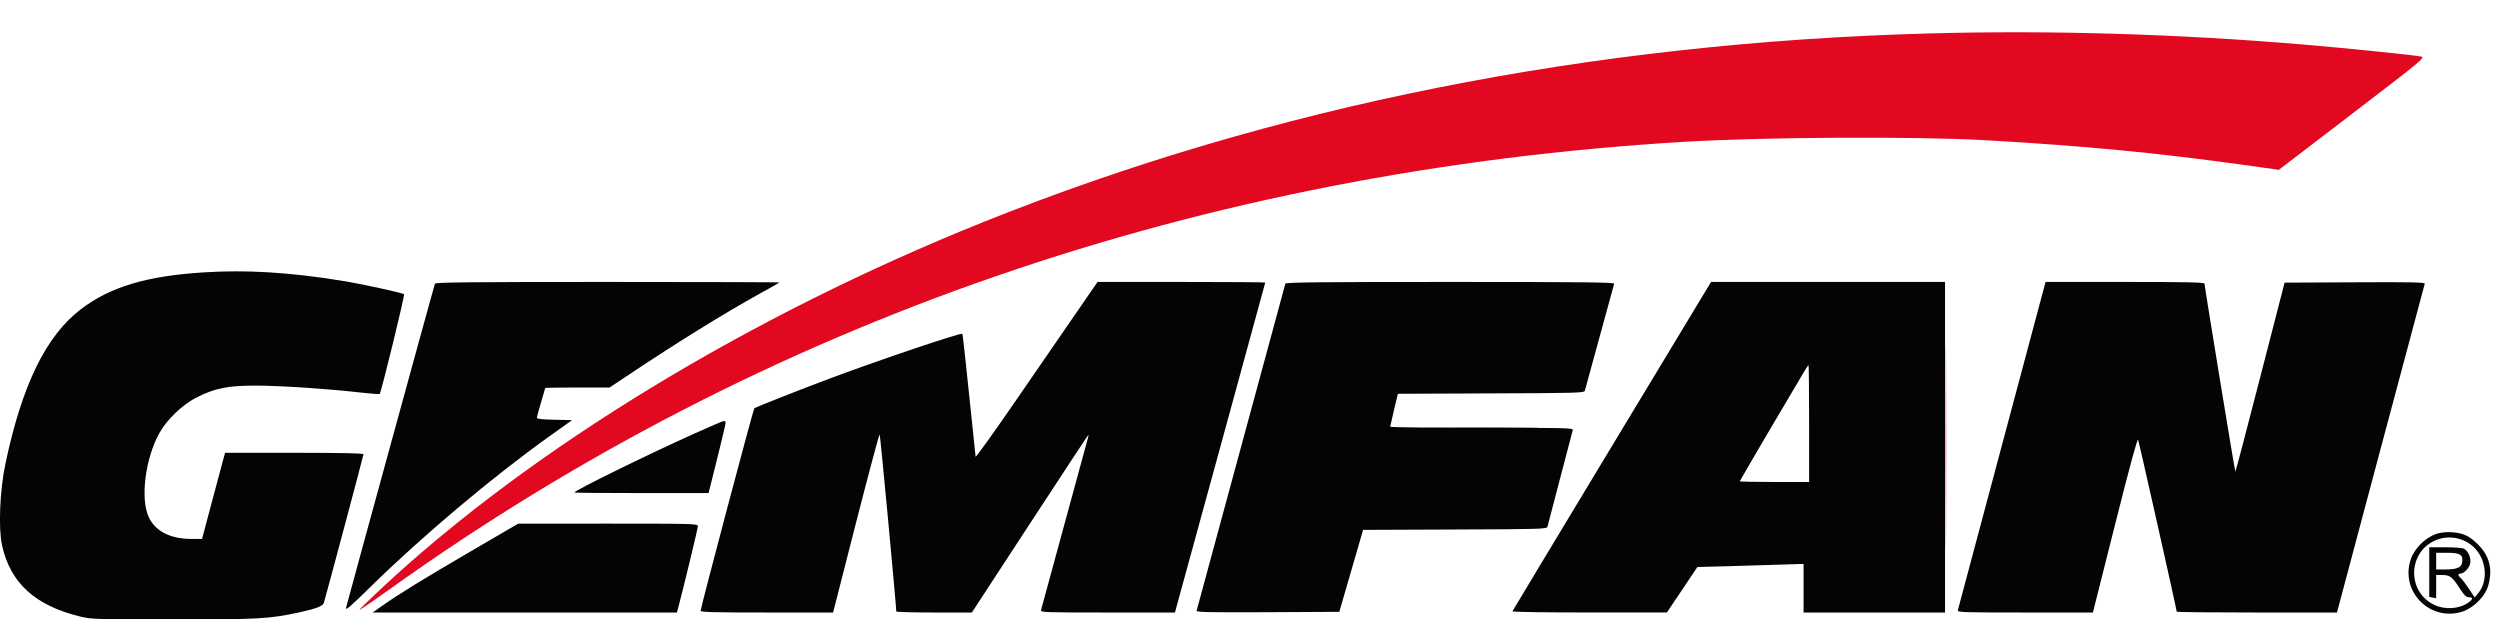
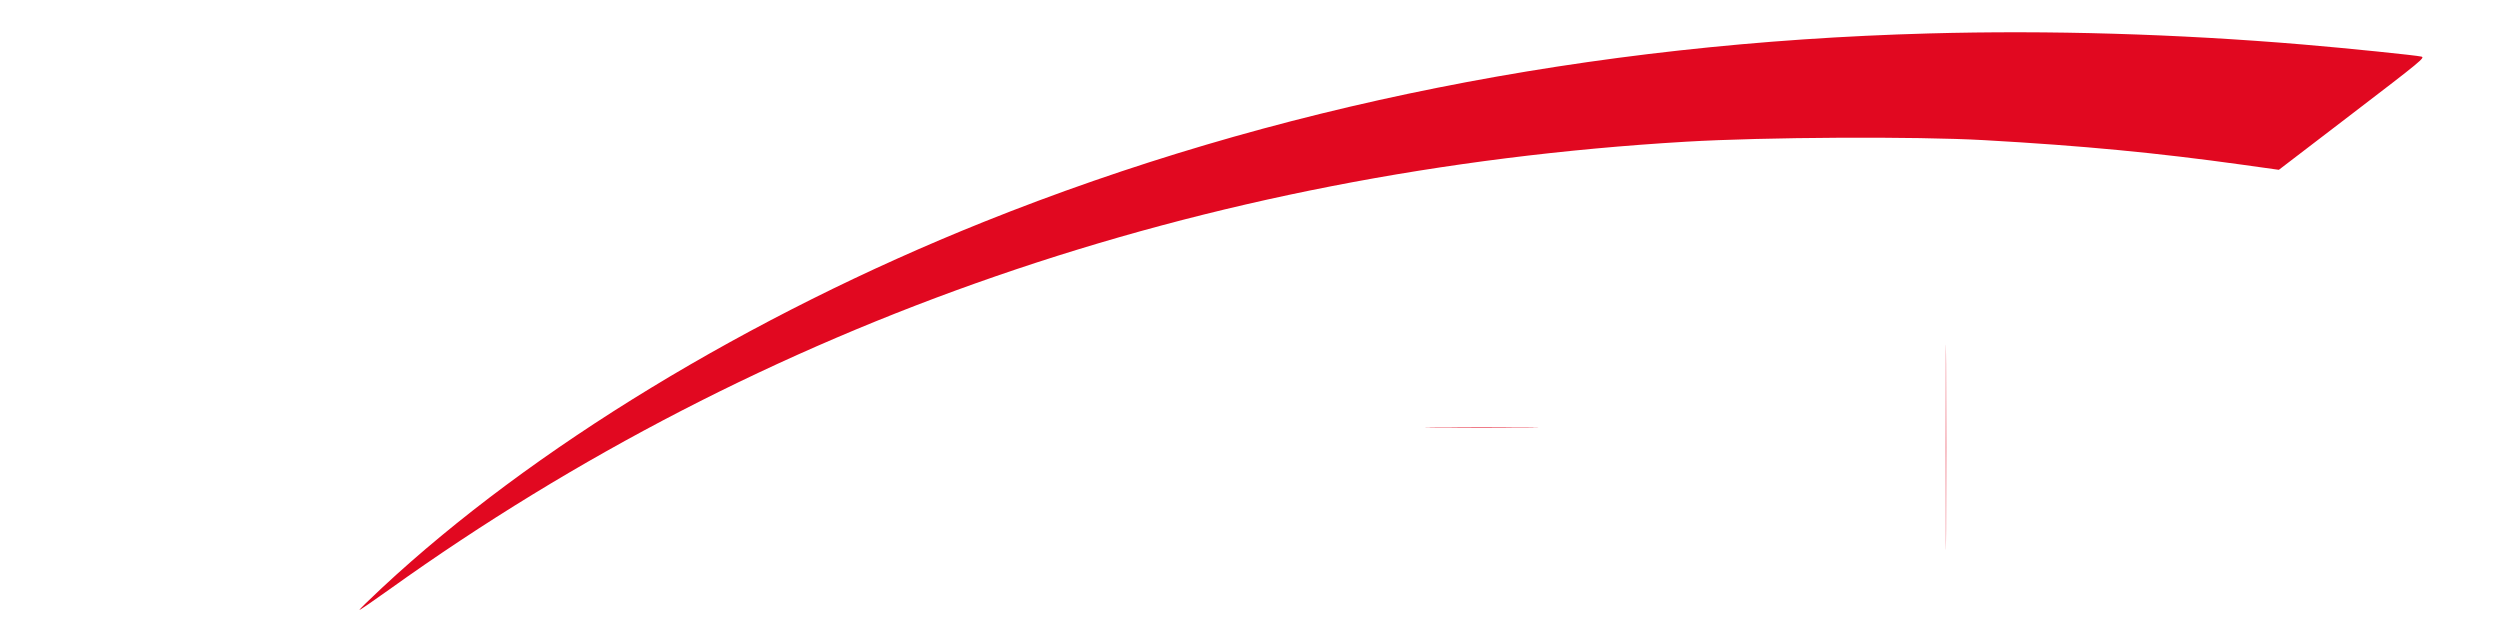
<svg xmlns="http://www.w3.org/2000/svg" width="226px" height="56px" viewBox="0 0 226 56" version="1.1">
  <g id="surface1">
    <path style=" stroke:none;fill-rule:evenodd;fill:rgb(88.235%,3.137%,12.549%);fill-opacity:1;" d="M 174.367 3.023 C 143.773 3.859 115.023 9.594 88.922 20.062 C 67.758 28.551 48.066 40.527 34.52 53.152 C 33.398 54.195 32.484 55.094 32.484 55.141 C 32.484 55.191 33.711 54.352 35.211 53.277 C 68.957 29.121 108.672 15.402 152.379 12.812 C 159.469 12.391 173.191 12.32 179.406 12.672 C 188.32 13.176 194.934 13.809 202.742 14.895 L 206.008 15.352 L 212.637 10.281 C 218.895 5.496 219.242 5.207 218.898 5.117 C 218.445 5 212.09 4.352 208.191 4.023 C 196.75 3.062 185.285 2.723 174.367 3.023 M 175.895 40.43 C 175.895 48.684 175.91 52.059 175.926 47.934 C 175.945 43.805 175.945 37.055 175.926 32.93 C 175.91 28.801 175.895 32.18 175.895 40.43 M 129.773 38.641 C 132.066 38.66 135.82 38.66 138.113 38.641 C 140.406 38.621 138.531 38.605 133.945 38.605 C 129.355 38.605 127.48 38.621 129.773 38.641 " />
-     <path style=" stroke:none;fill-rule:evenodd;fill:rgb(1.569%,1.569%,1.569%);fill-opacity:1;" d="M 18.438 24.621 C 13.234 24.949 9.957 25.934 7.301 27.961 C 4.152 30.367 1.977 34.832 0.488 41.938 C -0.02 44.348 -0.156 47.738 0.184 49.297 C 0.938 52.719 3.195 54.762 7.309 55.75 C 8.273 55.98 8.809 56 15.641 56 C 23.375 56 24.359 55.945 27.086 55.352 C 28.543 55.035 29.191 54.789 29.273 54.512 C 29.578 53.477 32.859 41.168 32.859 41.066 C 32.859 40.973 30.906 40.934 26.602 40.934 L 20.348 40.934 L 20.098 41.844 C 19.965 42.344 19.496 44.094 19.059 45.734 L 18.266 48.719 L 17.297 48.719 C 15.367 48.719 13.984 47.992 13.418 46.684 C 12.684 44.988 13.145 41.449 14.391 39.176 C 15.066 37.945 16.508 36.562 17.781 35.926 C 19.445 35.086 20.613 34.855 23.141 34.859 C 25.328 34.863 29.621 35.145 32.59 35.484 C 33.512 35.586 34.293 35.648 34.324 35.613 C 34.461 35.477 36.609 26.684 36.527 26.602 C 36.391 26.469 32.656 25.66 30.852 25.371 C 26.129 24.609 22.258 24.379 18.438 24.621 M 39.316 25.645 C 39.242 25.836 31.41 54.406 31.285 54.934 C 31.211 55.242 31.617 54.895 33.5 53.047 C 38.203 48.434 44.516 43.121 49.652 39.453 L 51.715 37.98 L 50.125 37.945 C 48.977 37.922 48.535 37.871 48.539 37.758 C 48.539 37.676 48.707 37.047 48.914 36.359 C 49.121 35.676 49.289 35.098 49.289 35.074 C 49.289 35.051 50.598 35.031 52.199 35.031 L 55.109 35.031 L 56.934 33.816 C 61.211 30.961 65.52 28.297 68.664 26.555 C 69.633 26.023 70.445 25.562 70.473 25.535 C 70.504 25.512 63.516 25.488 54.949 25.488 C 42.602 25.488 39.359 25.52 39.316 25.645 M 97.422 28.094 C 96.434 29.527 93.961 33.117 91.926 36.074 C 89.895 39.031 88.215 41.375 88.195 41.285 C 88.18 41.195 87.914 38.672 87.609 35.676 C 87.305 32.684 87.027 30.207 86.996 30.176 C 86.875 30.055 79.758 32.449 75.188 34.152 C 72.586 35.121 68.305 36.809 68.191 36.91 C 68.094 36.996 63.34 54.926 63.336 55.215 C 63.336 55.34 64.617 55.371 69.324 55.371 L 75.312 55.371 L 77.379 47.277 C 78.52 42.828 79.48 39.227 79.523 39.273 C 79.578 39.344 81.035 54.883 81.023 55.277 C 81.02 55.328 82.559 55.371 84.438 55.371 L 87.855 55.371 L 93.105 47.336 C 95.992 42.918 98.371 39.301 98.395 39.301 C 98.414 39.301 98.383 39.484 98.32 39.707 C 97.953 41.074 94.164 54.973 94.109 55.152 C 94.051 55.359 94.395 55.371 100.133 55.371 L 106.219 55.371 L 106.359 54.84 C 106.438 54.547 108.273 47.844 110.441 39.949 C 112.605 32.055 114.379 25.57 114.379 25.543 C 114.379 25.512 110.969 25.488 106.797 25.488 L 99.219 25.488 L 97.422 28.094 M 116.195 25.645 C 116.164 25.73 114.359 32.387 112.184 40.43 C 110.008 48.477 108.203 55.129 108.172 55.215 C 108.129 55.344 109.43 55.367 114.594 55.344 L 121.074 55.309 L 123.223 47.902 L 131.523 47.867 C 139.289 47.84 139.828 47.824 139.891 47.617 C 139.926 47.496 140.441 45.535 141.031 43.254 C 141.625 40.977 142.141 39.012 142.176 38.891 C 142.234 38.684 141.785 38.672 133.953 38.672 C 129.395 38.672 125.668 38.629 125.672 38.578 C 125.676 38.527 125.832 37.836 126.023 37.039 L 126.367 35.598 L 134.789 35.562 C 142.672 35.535 143.215 35.52 143.273 35.312 C 143.309 35.191 143.906 33.004 144.605 30.449 C 145.301 27.895 145.895 25.73 145.922 25.645 C 145.965 25.52 142.949 25.488 131.113 25.488 C 119.34 25.488 116.242 25.52 116.195 25.645 M 145.723 40.32 C 140.797 48.477 136.746 55.203 136.723 55.262 C 136.699 55.324 139.738 55.371 143.684 55.367 L 150.688 55.367 L 153.445 51.258 L 156.27 51.184 C 157.82 51.141 159.98 51.078 161.066 51.039 L 163.043 50.977 L 163.043 55.371 L 175.832 55.371 L 175.832 25.488 L 154.68 25.488 L 145.723 40.32 M 180.984 40.211 C 178.82 48.309 177.023 55.031 176.992 55.152 C 176.938 55.359 177.285 55.371 183.066 55.371 L 189.199 55.371 L 191.195 47.445 C 192.531 42.133 193.223 39.594 193.285 39.754 C 193.375 39.973 196.777 55.125 196.777 55.297 C 196.777 55.34 200.039 55.371 204.02 55.371 L 211.262 55.371 L 215.203 40.586 C 217.371 32.457 219.172 25.73 219.199 25.645 C 219.246 25.52 217.965 25.492 212.891 25.52 L 206.527 25.551 L 204.32 34.113 C 203.109 38.824 202.098 42.656 202.074 42.637 C 202.027 42.59 199.289 25.895 199.289 25.645 C 199.285 25.523 197.766 25.488 192.102 25.488 L 184.918 25.488 L 180.984 40.211 M 163.191 33.43 C 162.07 35.293 157.273 43.461 157.273 43.508 C 157.273 43.543 158.684 43.57 160.406 43.57 L 163.543 43.57 L 163.543 38.297 C 163.543 35.395 163.52 33.023 163.492 33.023 C 163.461 33.023 163.328 33.207 163.191 33.43 M 62.707 39.223 C 58.461 41.137 51.922 44.348 51.922 44.523 C 51.922 44.551 54.652 44.574 57.988 44.574 L 64.055 44.574 L 64.824 41.5 C 65.246 39.809 65.594 38.34 65.594 38.234 C 65.594 38.129 65.523 38.051 65.438 38.055 C 65.352 38.059 64.121 38.586 62.707 39.223 M 42.531 49.855 C 38.18 52.395 35.973 53.754 34.496 54.801 L 33.688 55.371 L 61.195 55.371 L 61.32 54.902 C 61.816 53.035 63.086 47.766 63.086 47.574 C 63.086 47.344 62.836 47.336 54.965 47.336 L 46.844 47.34 L 42.531 49.855 M 220.195 48.281 C 219.109 48.68 218.145 49.719 217.859 50.789 C 217.102 53.633 219.758 56.176 222.566 55.301 C 223.582 54.984 224.637 53.945 224.922 52.984 C 225.363 51.496 225.07 50.277 224.012 49.219 C 223.527 48.734 223.109 48.445 222.684 48.301 C 221.949 48.051 220.852 48.039 220.195 48.281 M 220.004 48.918 C 217.633 50.102 217.656 53.535 220.047 54.676 C 221.023 55.145 222.309 55.059 223.148 54.469 C 223.574 54.168 223.586 53.992 223.184 53.992 C 222.941 53.992 222.758 53.809 222.316 53.121 C 221.68 52.137 221.465 51.98 220.742 51.98 L 220.23 51.98 L 220.23 54.082 L 219.918 54.023 L 219.605 53.961 L 219.605 49.473 L 221.055 49.473 C 221.852 49.473 222.613 49.527 222.746 49.602 C 223.129 49.805 223.398 50.445 223.309 50.926 C 223.23 51.344 222.734 51.855 222.41 51.855 C 222.176 51.855 222.191 52.039 222.441 52.246 C 222.555 52.34 222.887 52.773 223.18 53.211 L 223.711 54.004 L 224.035 53.617 C 224.852 52.645 224.816 50.953 223.953 49.824 C 223.047 48.633 221.355 48.242 220.004 48.918 M 220.23 50.727 L 220.23 51.48 L 221.078 51.477 C 222.145 51.477 222.539 51.289 222.59 50.77 C 222.652 50.137 222.375 49.973 221.227 49.973 L 220.23 49.973 L 220.23 50.727 " />
  </g>
</svg>